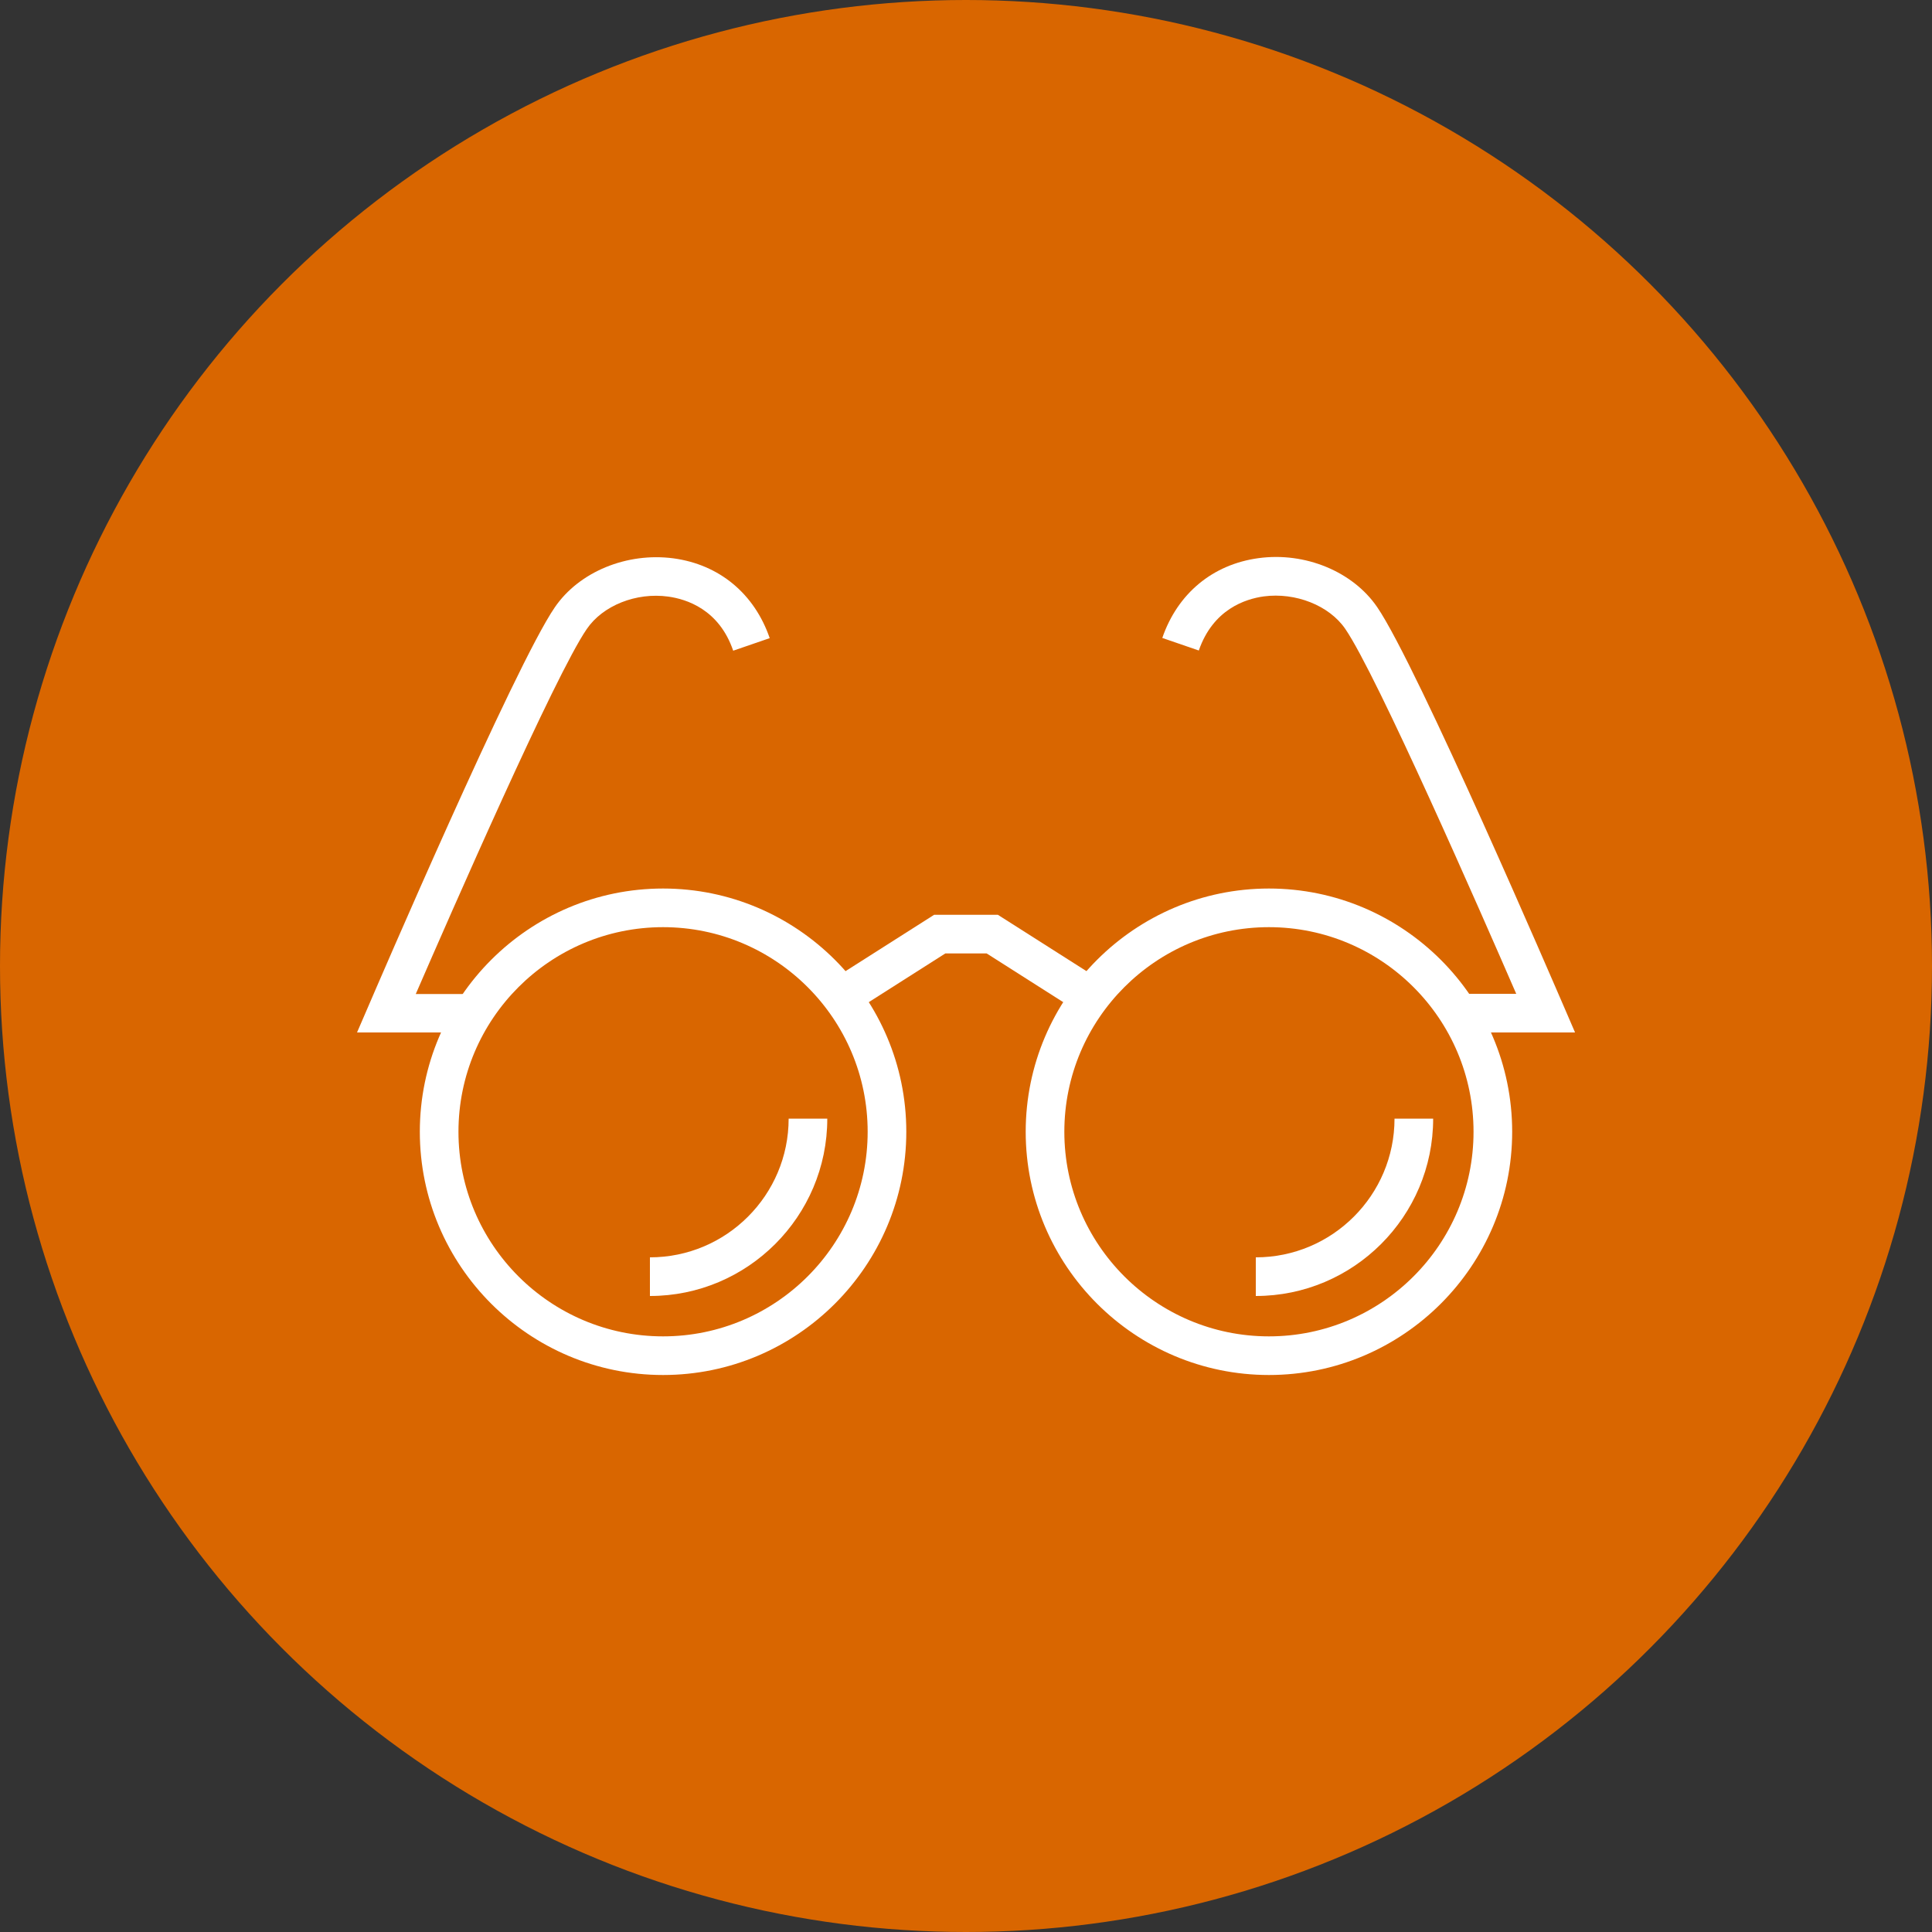
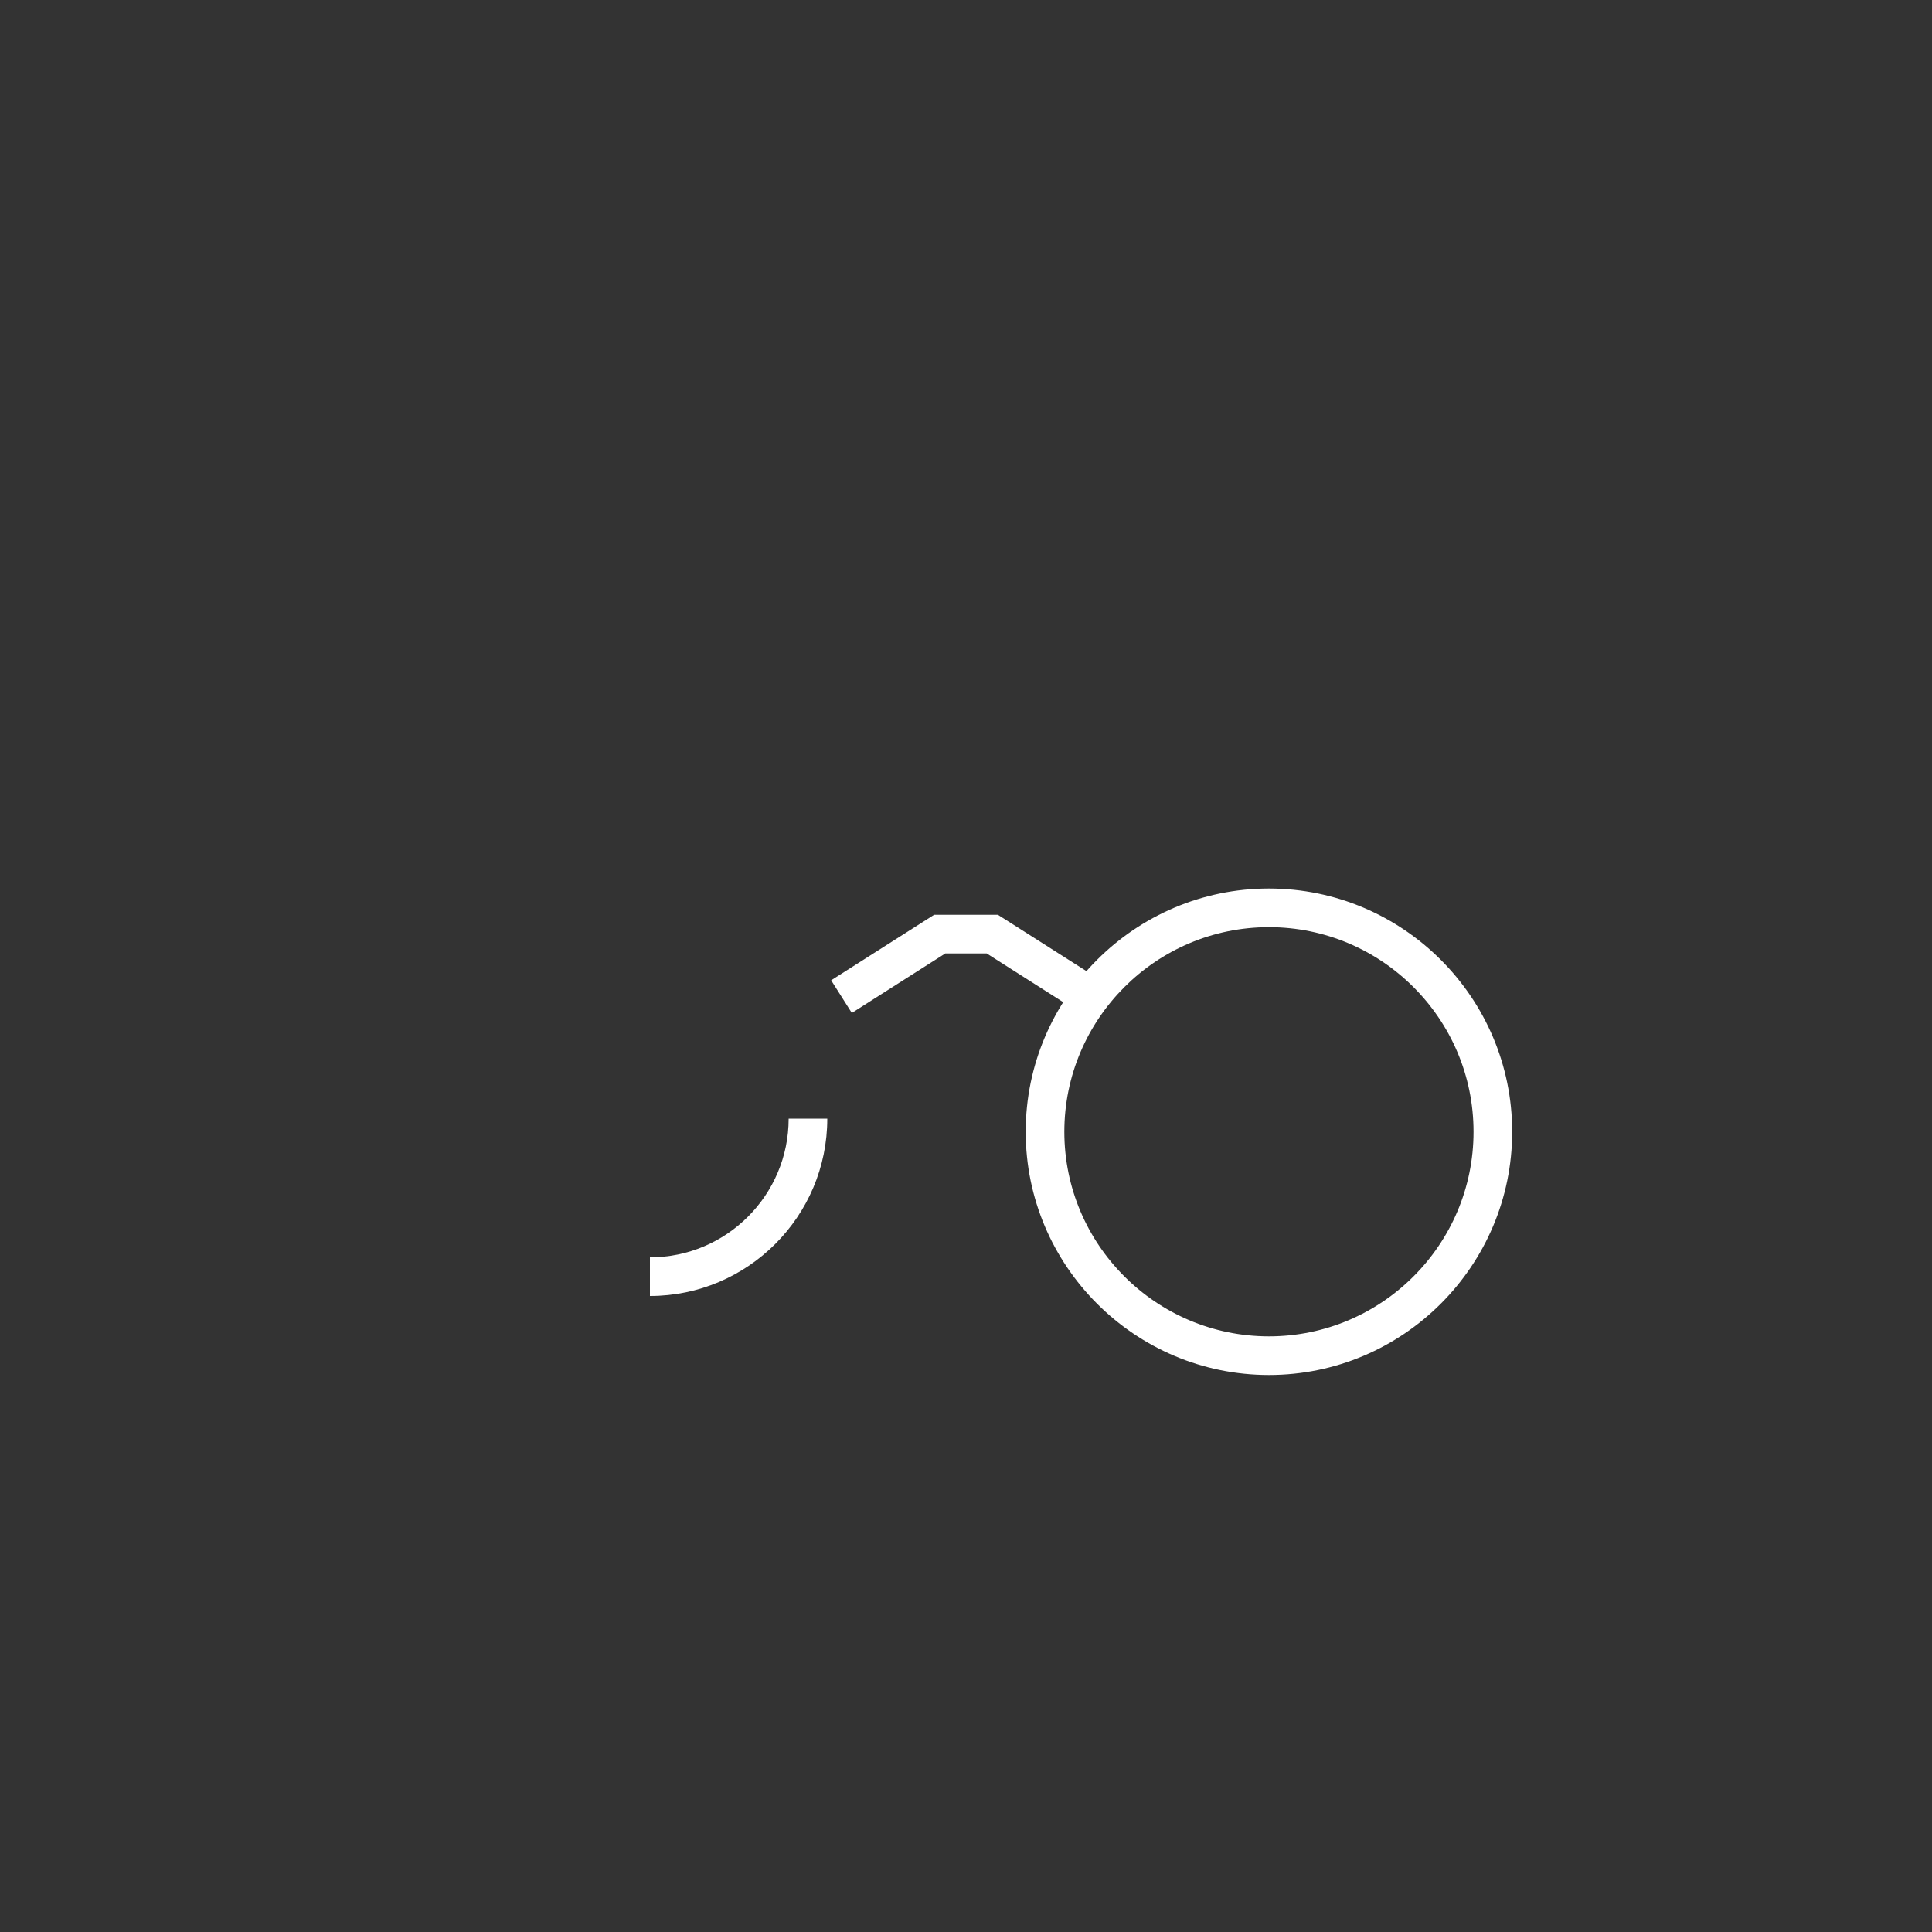
<svg xmlns="http://www.w3.org/2000/svg" id="Layer_2" data-name="Layer 2" viewBox="0 0 100 100">
  <rect x="0" y="0" width="100" height="100" fill="#333333" stroke="none" />
  <defs>
    <style>
      .cls-1 {
        fill: #fff;
      }

      .cls-2 {
        fill: #d96600;
      }
    </style>
  </defs>
  <g id="who_is_lasik_for" data-name="who is lasik for">
    <g>
-       <circle class="cls-2" cx="50" cy="50" r="50" />
      <g>
-         <path class="cls-1" d="M34.32,71.17c-6.94,0-12.59-5.65-12.59-12.59s5.65-12.59,12.59-12.59,12.59,5.65,12.59,12.59-5.65,12.59-12.59,12.59ZM34.32,47.99c-5.84,0-10.59,4.75-10.59,10.59s4.75,10.59,10.59,10.59,10.59-4.75,10.59-10.59-4.75-10.59-10.59-10.59Z" />
        <path class="cls-1" d="M33.64,67.08v-2c3.96,0,7.18-3.22,7.18-7.18h2c0,5.06-4.12,9.18-9.18,9.18Z" />
-         <path class="cls-1" d="M65,67.08v-2c3.96,0,7.18-3.22,7.18-7.18h2c0,5.06-4.12,9.18-9.18,9.18Z" />
-         <path class="cls-1" d="M24.09,53.44h-5.61l.6-1.39c.31-.72,7.56-17.6,9.64-20.62,1.26-1.84,3.73-2.85,6.14-2.53,2.37.32,4.19,1.83,4.98,4.13l-1.89.65c-.73-2.14-2.42-2.67-3.36-2.8-1.66-.23-3.39.46-4.22,1.68-1.64,2.38-7.03,14.7-8.85,18.89h2.57v2Z" />
        <path class="cls-1" d="M65.68,71.17c-6.94,0-12.59-5.65-12.59-12.59s5.65-12.59,12.59-12.59,12.59,5.65,12.59,12.59-5.65,12.59-12.59,12.59ZM65.68,47.99c-5.84,0-10.59,4.75-10.59,10.59s4.75,10.59,10.59,10.59,10.59-4.75,10.59-10.59-4.75-10.59-10.59-10.59Z" />
        <polygon class="cls-1" points="55.91 52.43 51.07 49.35 48.93 49.35 44.09 52.43 43.02 50.74 48.35 47.35 51.65 47.35 56.98 50.74 55.91 52.43" />
-         <path class="cls-1" d="M81.52,53.44h-5.61v-2h2.57c-1.82-4.19-7.21-16.5-8.85-18.89-.83-1.21-2.57-1.9-4.22-1.68-.94.13-2.62.66-3.36,2.8l-1.89-.65c.79-2.3,2.61-3.81,4.98-4.13,2.41-.33,4.88.69,6.14,2.53,2.08,3.03,9.33,19.91,9.64,20.62l.6,1.39Z" />
      </g>
    </g>
  </g>
</svg>